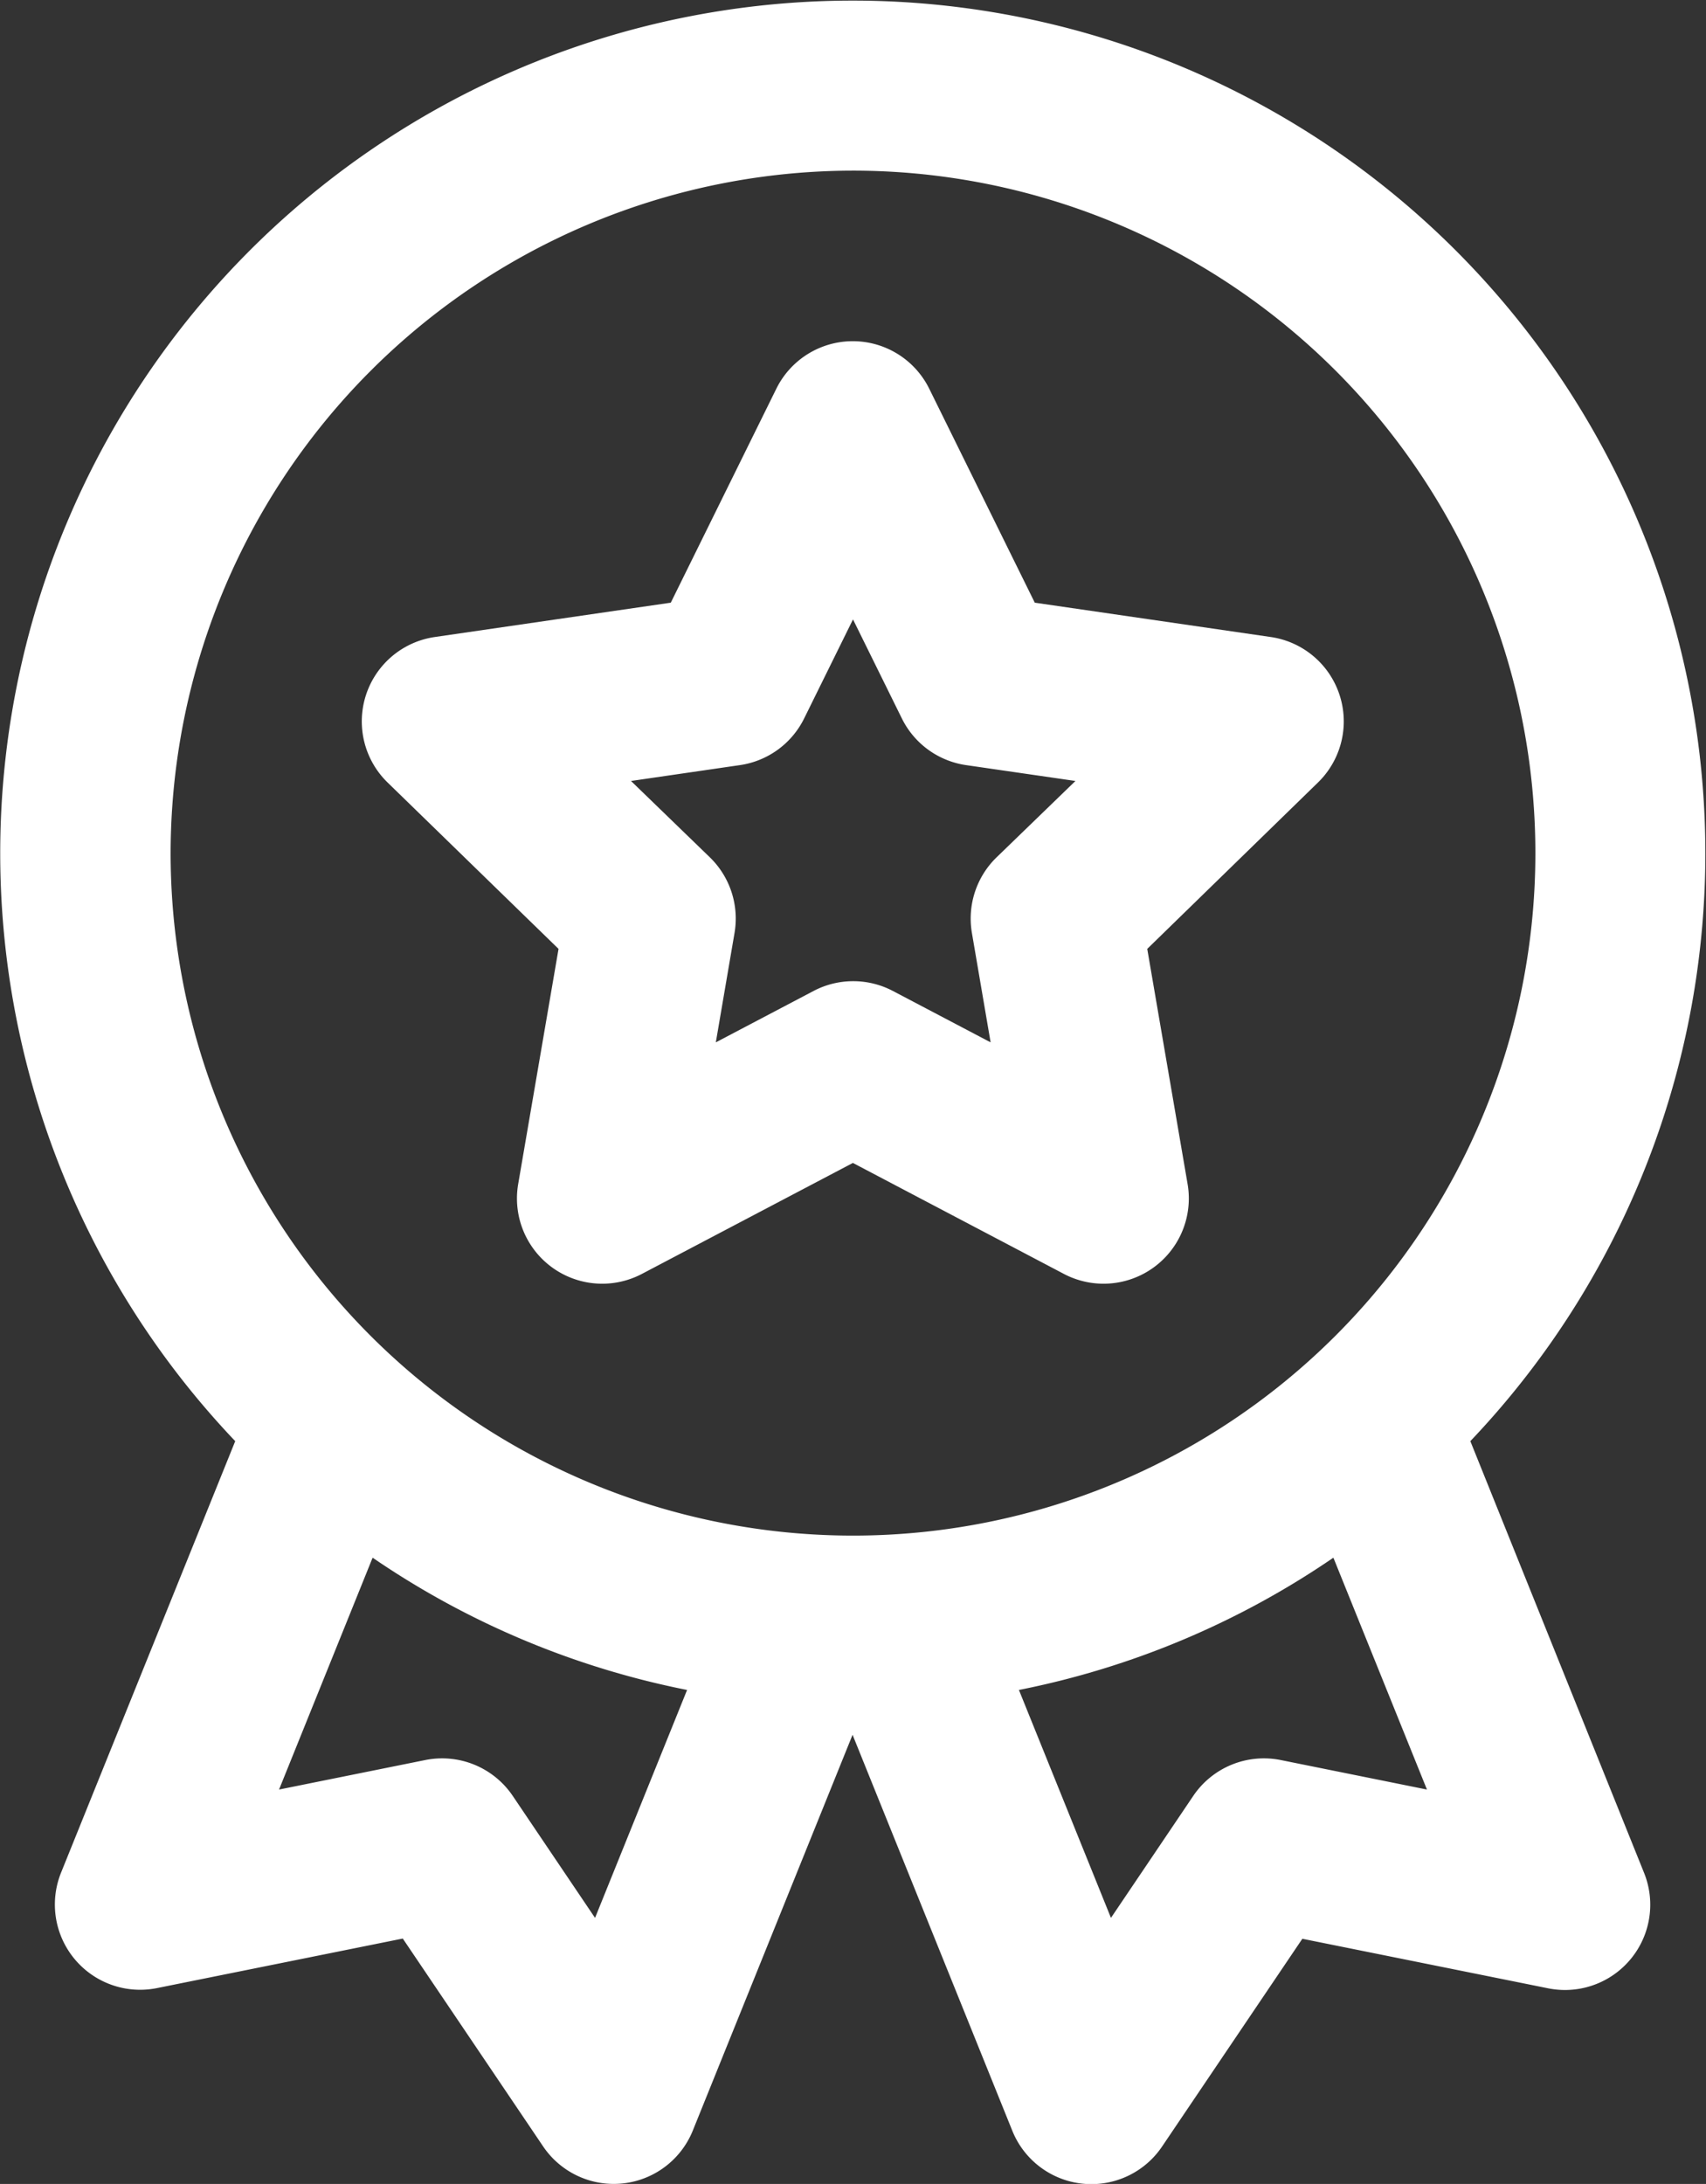
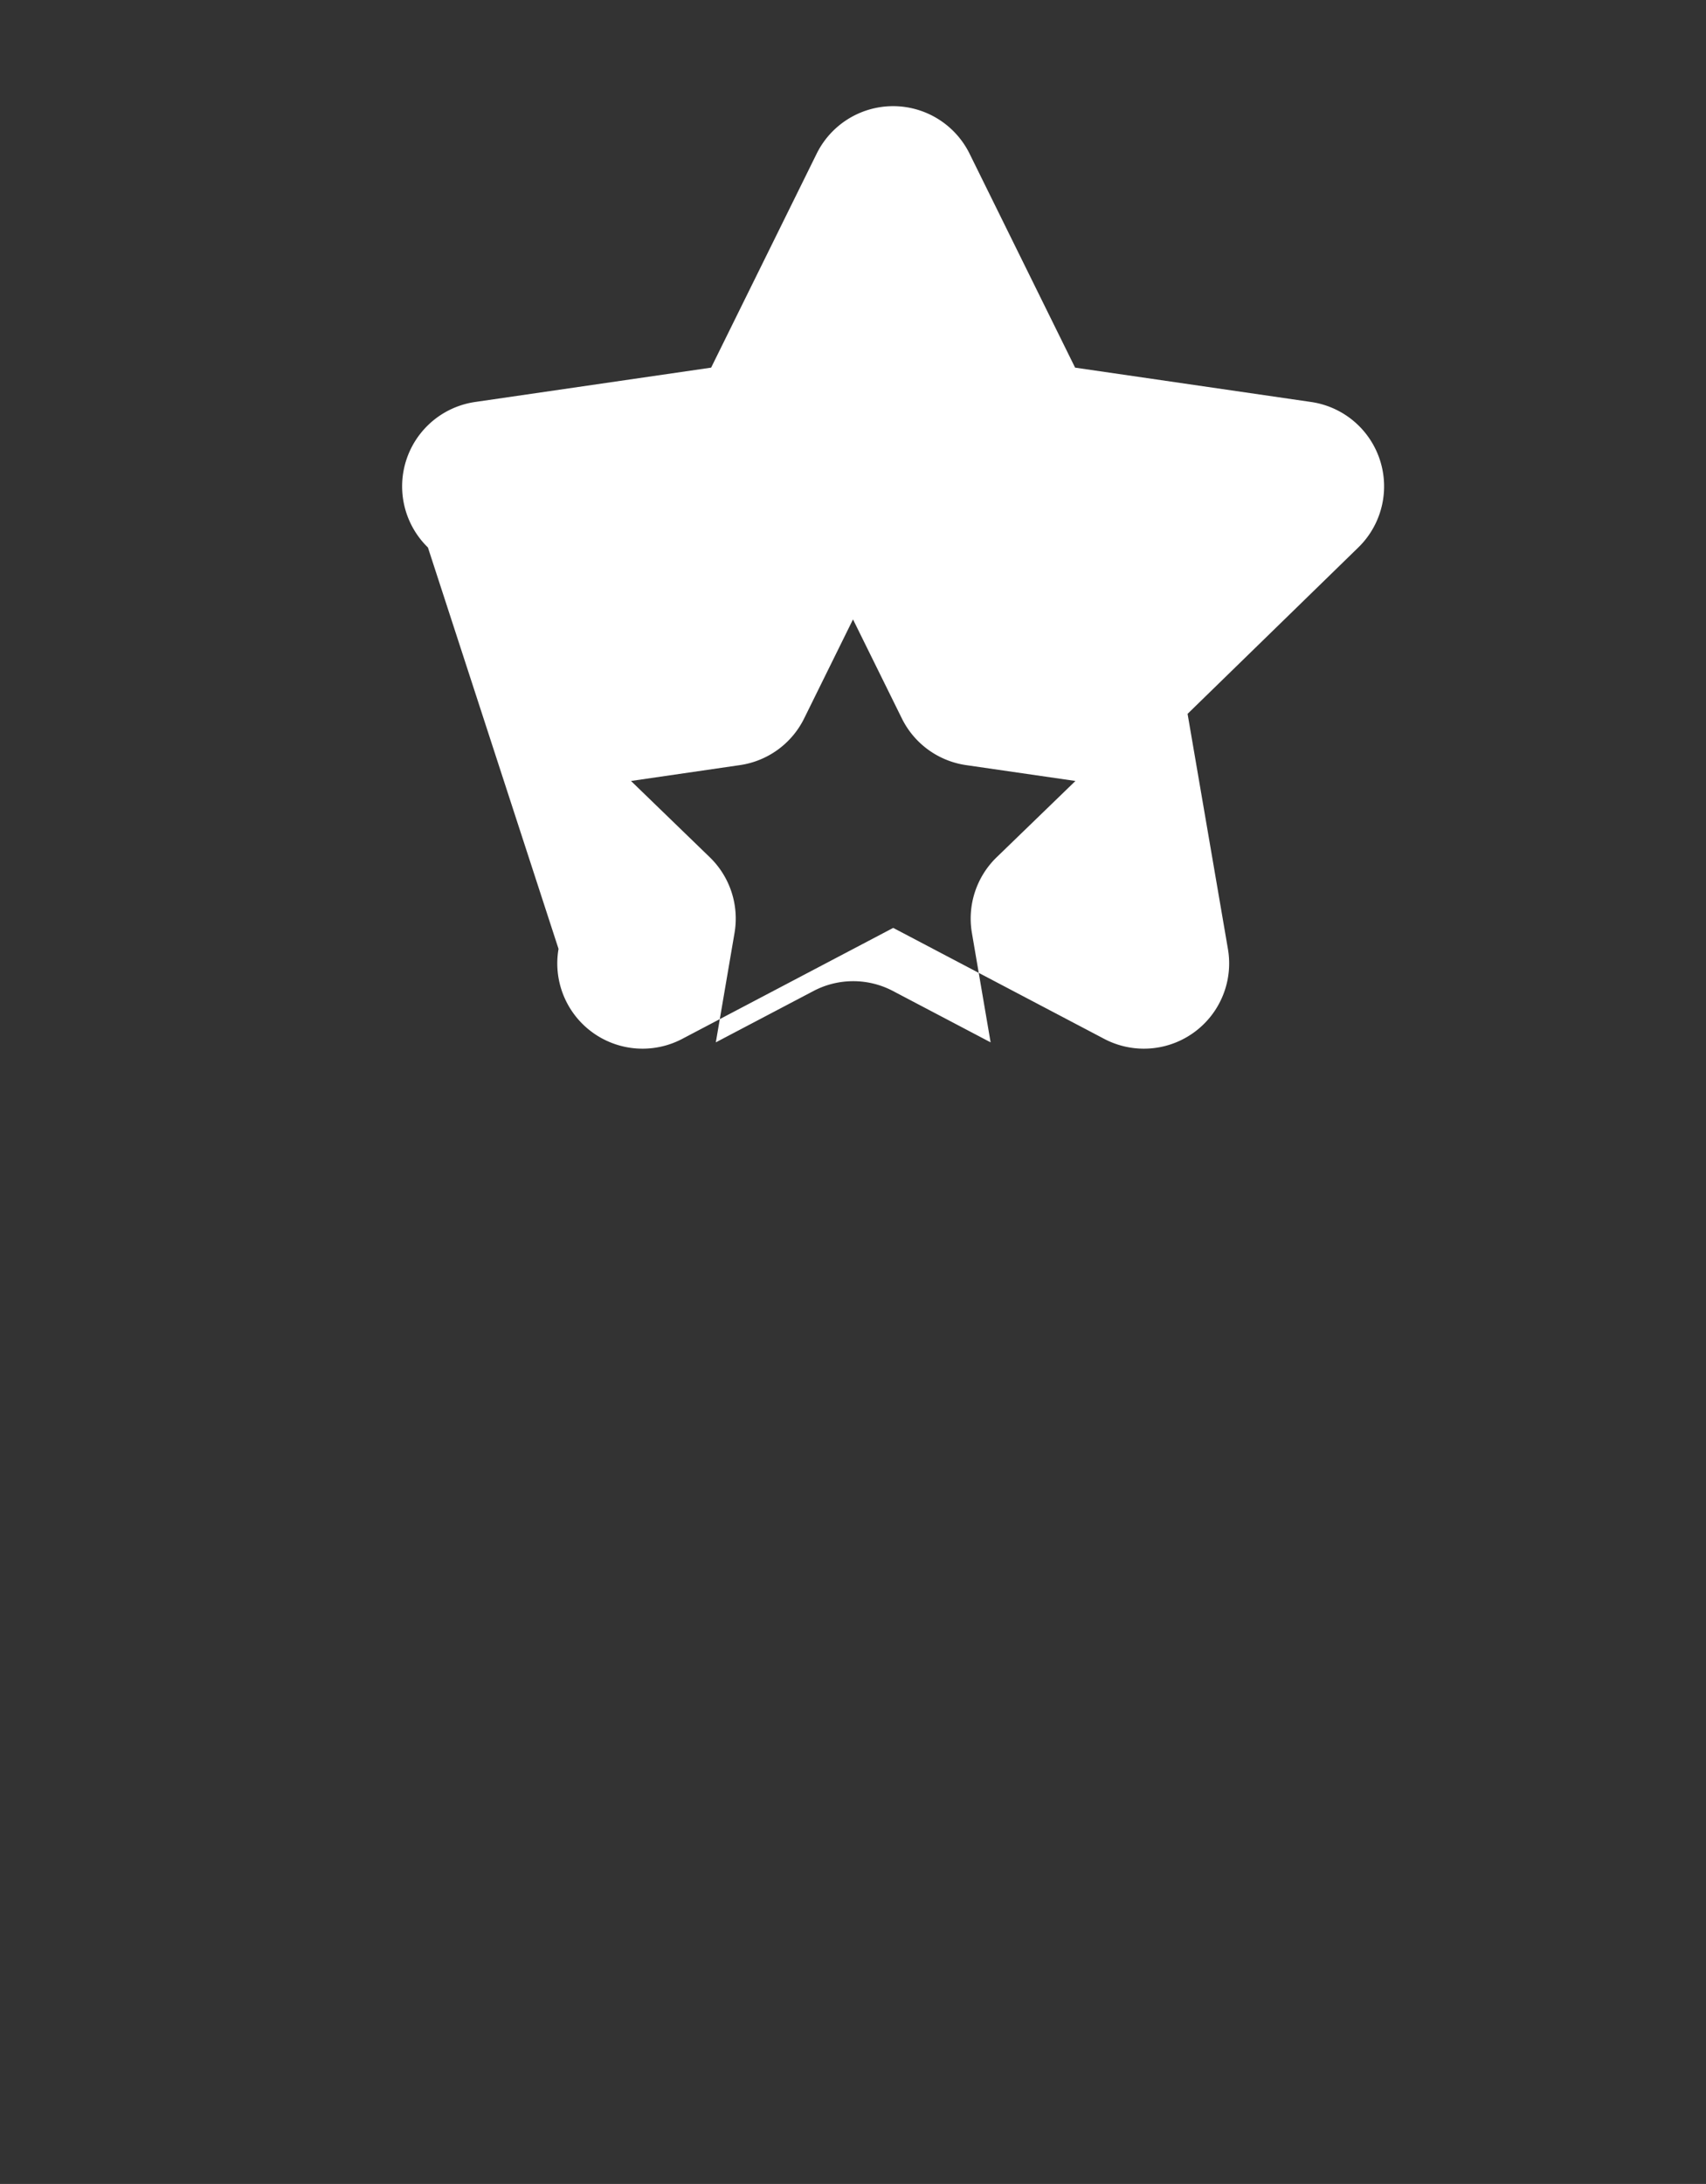
<svg xmlns="http://www.w3.org/2000/svg" id="best-product" width="15.608" height="19.978" viewBox="0 0 15.608 19.978">
  <rect x="0" y="0" width="15.608" height="19.978" fill="#333333" stroke="none" />
-   <path id="Path_3731" data-name="Path 3731" d="M142.691,85.558l-.369,2.15a.78.78,0,0,0,1.132.823l1.93-1.015,1.93,1.015a.78.78,0,0,0,1.132-.823l-.369-2.15,1.562-1.522a.78.78,0,0,0-.433-1.331l-2.158-.314-.965-1.956a.78.78,0,0,0-1.4,0l-.965,1.956-2.158.314a.78.78,0,0,0-.433,1.331Zm1.659-1.681a.78.78,0,0,0,.588-.427l.447-.906.447.906a.78.78,0,0,0,.588.427l1,.145-.723.7a.781.781,0,0,0-.224.691l.171,1-.894-.47a.78.78,0,0,0-.726,0l-.894.47.171-1a.781.781,0,0,0-.224-.691l-.723-.7Z" transform="translate(-137.581 -76.878)" fill="#fff" />
-   <path id="Path_3732" data-name="Path 3732" d="M69.452,13.183a7.8,7.8,0,1,0-11.3,0l-1.593,3.946a.78.78,0,0,0,.878,1.057l2.248-.453,1.283,1.9a.78.78,0,0,0,1.371-.145L63.8,15.869l1.461,3.621a.78.78,0,0,0,1.371.145l1.283-1.9,2.248.453a.78.78,0,0,0,.878-1.057ZM63.8,1.561A6.243,6.243,0,1,1,57.561,7.8,6.25,6.25,0,0,1,63.8,1.561ZM61.444,17.544l-.753-1.116a.78.78,0,0,0-.8-.328l-1.338.27.856-2.121a7.763,7.763,0,0,0,2.877,1.21ZM67.717,16.1a.78.78,0,0,0-.8.328l-.753,1.116-.842-2.085a7.764,7.764,0,0,0,2.877-1.21l.856,2.121Z" transform="translate(-56)" fill="#fff" />
+   <path id="Path_3731" data-name="Path 3731" d="M142.691,85.558a.78.78,0,0,0,1.132.823l1.93-1.015,1.93,1.015a.78.78,0,0,0,1.132-.823l-.369-2.15,1.562-1.522a.78.78,0,0,0-.433-1.331l-2.158-.314-.965-1.956a.78.78,0,0,0-1.4,0l-.965,1.956-2.158.314a.78.78,0,0,0-.433,1.331Zm1.659-1.681a.78.78,0,0,0,.588-.427l.447-.906.447.906a.78.78,0,0,0,.588.427l1,.145-.723.7a.781.781,0,0,0-.224.691l.171,1-.894-.47a.78.78,0,0,0-.726,0l-.894.47.171-1a.781.781,0,0,0-.224-.691l-.723-.7Z" transform="translate(-137.581 -76.878)" fill="#fff" />
</svg>